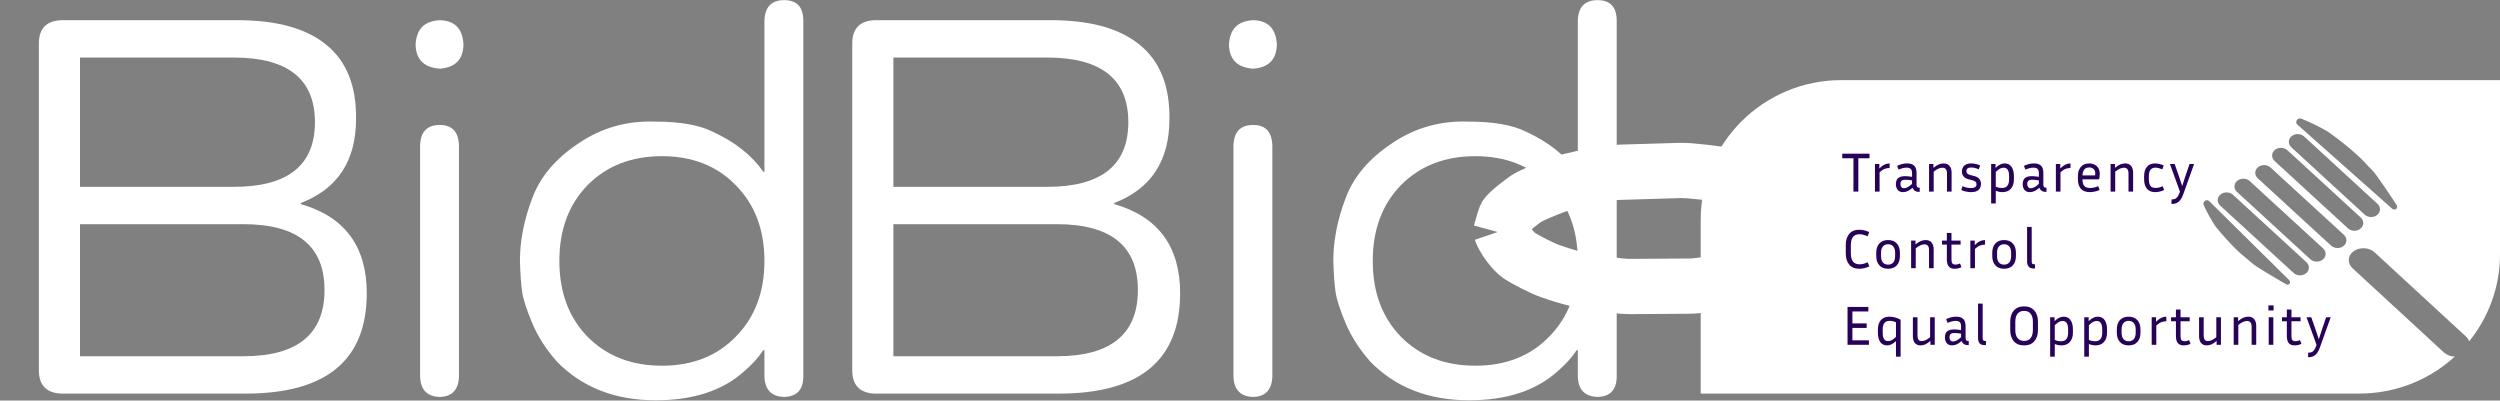
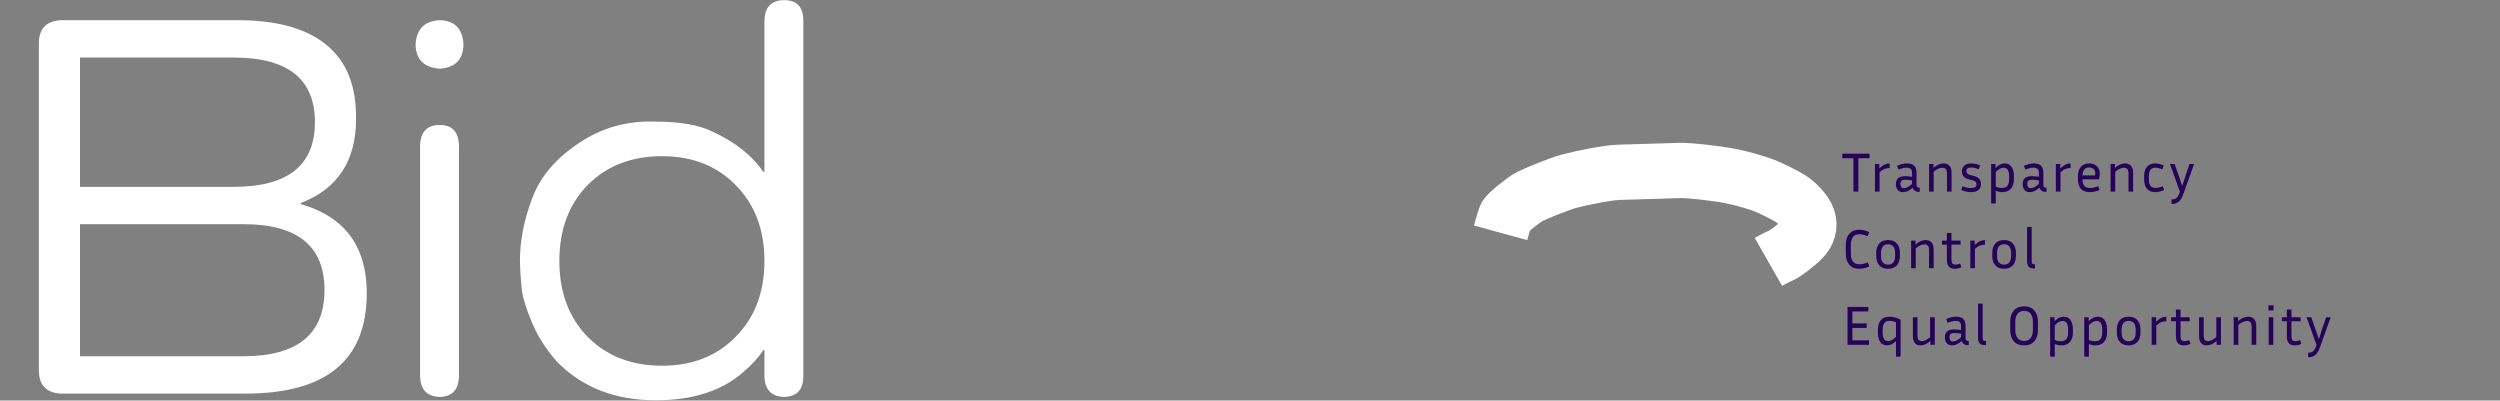
<svg xmlns="http://www.w3.org/2000/svg" width="181" height="29" viewBox="0 0 181 29" fill="none">
  <rect x="0" y="0" width="181" height="29" fill="#808080" stroke="none" />
  <path d="M108.644 16.855C108.644 16.855 108.914 15.867 109.006 15.655C109.098 15.442 110.3 14.463 110.737 14.24C111.174 14.018 112.779 13.341 113.659 13.105C114.539 12.869 116.45 12.497 117.189 12.475C117.928 12.453 120.882 12.364 121.621 12.342C122.36 12.319 124.437 12.572 125.33 12.754C126.223 12.937 126.82 13.129 127.418 13.32C128.015 13.512 129.216 14.105 129.669 14.406C130.122 14.707 130.732 15.317 130.896 15.836C131.06 16.355 130.928 16.883 130.497 17.315C130.067 17.747 129.2 18.402 128.908 18.516C128.616 18.629 128.034 18.961 128.034 18.961" stroke="white" stroke-width="4" />
-   <path fill-rule="evenodd" clip-rule="evenodd" d="M133.328 5.8C127.697 5.8 123.131 10.316 123.131 15.887V28.496H170.803C173.474 28.496 175.905 27.48 177.723 25.817C177.433 25.809 177.145 25.707 176.935 25.514L170.328 19.426C169.929 19.059 169.964 18.504 170.406 18.186C170.848 17.868 171.529 17.909 171.928 18.276L178.536 24.364C178.647 24.466 178.724 24.584 178.769 24.707C180.165 22.981 181 20.791 181 18.409V5.8H133.328ZM130.534 18.535C131.146 18.535 131.642 18.068 131.642 17.492C131.642 16.916 131.146 16.449 130.534 16.449C129.922 16.449 129.426 16.916 129.426 17.492C129.426 18.068 129.922 18.535 130.534 18.535ZM160.761 14.085C160.504 14.3 160.496 14.658 160.743 14.885L166.053 19.759C166.3 19.986 166.709 19.995 166.966 19.781C167.223 19.566 167.231 19.208 166.984 18.982L161.674 14.107C161.427 13.88 161.018 13.871 160.761 14.085ZM161.954 13.891C161.707 13.664 161.715 13.307 161.973 13.092C162.23 12.877 162.638 12.887 162.885 13.114L168.195 17.988C168.442 18.215 168.434 18.573 168.177 18.787C167.92 19.002 167.511 18.992 167.264 18.766L161.954 13.891ZM163.478 12.107C163.221 12.322 163.213 12.68 163.46 12.907L168.769 17.781C169.017 18.008 169.425 18.017 169.682 17.803C169.939 17.588 169.947 17.23 169.701 17.003L164.39 12.129C164.143 11.902 163.735 11.893 163.478 12.107ZM164.68 11.656C164.433 11.429 164.441 11.071 164.698 10.856C164.955 10.642 165.364 10.651 165.61 10.878L170.921 15.752C171.168 15.979 171.159 16.337 170.902 16.552C170.646 16.767 170.237 16.757 169.99 16.53L164.68 11.656ZM165.909 9.863C165.652 10.078 165.644 10.435 165.891 10.662L171.201 15.537C171.448 15.763 171.857 15.773 172.114 15.558C172.371 15.344 172.379 14.986 172.132 14.759L166.822 9.884C166.575 9.658 166.166 9.648 165.909 9.863ZM173.18 15.1L166.305 9C166.134 8.818 166.358 8.499 166.593 8.586L166.653 8.608C167.337 8.863 168.196 9.336 168.451 9.48C168.5 9.508 168.548 9.538 168.595 9.57C168.793 9.708 169.393 10.136 170.176 10.793C170.813 11.329 171.138 11.681 171.376 11.941C171.499 12.074 171.598 12.183 171.706 12.279C172.018 12.555 173.173 14.322 173.496 14.815L173.515 14.843C173.666 15.075 173.388 15.285 173.18 15.1ZM159.949 14.563L165.728 20.272C165.907 20.449 165.726 20.707 165.508 20.58L165.48 20.564C164.999 20.285 163.274 19.284 163.01 19.023C162.918 18.932 162.813 18.848 162.685 18.744C162.435 18.542 162.094 18.267 161.584 17.735C160.975 17.099 160.576 16.611 160.435 16.433C160.397 16.384 160.361 16.334 160.328 16.282C160.183 16.053 159.761 15.368 159.541 14.824C159.455 14.611 159.745 14.396 159.924 14.543L159.949 14.563Z" fill="url(#paint0_linear_196_689)" />
  <path d="M133.381 11.457V11.126H135.351V11.457H134.544V13.87H134.189V11.457H133.381ZM136.808 12.163C136.685 12.163 136.566 12.184 136.449 12.227C136.335 12.271 136.212 12.353 136.082 12.474V13.87H135.747V11.872H136.065V12.195C136.204 12.061 136.33 11.966 136.445 11.913C136.562 11.859 136.683 11.832 136.808 11.832V12.163ZM138.925 13.89C138.8 13.89 138.7 13.862 138.624 13.805C138.55 13.749 138.499 13.679 138.469 13.595C138.335 13.711 138.214 13.793 138.106 13.841C137.997 13.887 137.888 13.91 137.779 13.91C137.603 13.91 137.472 13.854 137.388 13.741C137.304 13.627 137.261 13.489 137.261 13.325C137.261 13.215 137.282 13.117 137.322 13.03C137.363 12.944 137.433 12.877 137.53 12.829C137.628 12.777 137.76 12.752 137.926 12.752C138 12.752 138.08 12.757 138.167 12.768C138.254 12.776 138.342 12.787 138.432 12.8V12.53C138.432 12.38 138.398 12.277 138.33 12.223C138.265 12.167 138.168 12.139 138.04 12.139C137.866 12.139 137.672 12.186 137.457 12.28L137.351 12.006C137.476 11.949 137.596 11.906 137.71 11.876C137.824 11.847 137.94 11.832 138.057 11.832C138.247 11.832 138.393 11.863 138.493 11.925C138.594 11.987 138.663 12.069 138.701 12.171C138.739 12.273 138.758 12.385 138.758 12.506V13.369C138.758 13.431 138.77 13.484 138.795 13.527C138.819 13.567 138.868 13.587 138.942 13.587H138.987V13.89H138.925ZM137.592 13.321C137.592 13.412 137.614 13.486 137.657 13.543C137.7 13.599 137.763 13.627 137.845 13.627C137.915 13.627 137.997 13.607 138.089 13.567C138.182 13.524 138.296 13.439 138.432 13.313V13.059C138.247 13.029 138.084 13.014 137.942 13.014C137.817 13.014 137.728 13.04 137.673 13.091C137.619 13.142 137.592 13.219 137.592 13.321ZM140.635 12.143C140.559 12.143 140.469 12.162 140.366 12.199C140.265 12.237 140.143 12.313 139.999 12.429V13.87H139.664V11.872H139.983V12.151C140.127 12.03 140.257 11.946 140.374 11.901C140.494 11.855 140.608 11.832 140.717 11.832C140.904 11.832 141.047 11.891 141.145 12.01C141.246 12.125 141.296 12.291 141.296 12.506V13.87H140.962V12.554C140.962 12.28 140.853 12.143 140.635 12.143ZM142.692 13.615C142.964 13.615 143.1 13.524 143.1 13.341C143.1 13.263 143.076 13.201 143.027 13.155C142.978 13.11 142.888 13.071 142.757 13.039L142.533 12.982C142.367 12.942 142.244 12.872 142.162 12.772C142.08 12.67 142.04 12.549 142.04 12.409C142.04 12.307 142.063 12.213 142.109 12.127C142.155 12.038 142.229 11.966 142.329 11.913C142.43 11.859 142.56 11.832 142.721 11.832C142.824 11.832 142.929 11.844 143.035 11.868C143.143 11.89 143.254 11.928 143.365 11.981L143.259 12.26C143.061 12.171 142.881 12.127 142.721 12.127C142.484 12.127 142.366 12.214 142.366 12.389C142.366 12.456 142.388 12.514 142.431 12.562C142.475 12.611 142.556 12.65 142.676 12.679L142.9 12.736C143.08 12.779 143.212 12.849 143.296 12.946C143.38 13.043 143.422 13.168 143.422 13.321C143.422 13.431 143.398 13.532 143.349 13.623C143.303 13.712 143.227 13.782 143.121 13.833C143.017 13.884 142.877 13.91 142.7 13.91C142.583 13.91 142.466 13.898 142.35 13.874C142.235 13.85 142.117 13.81 141.995 13.757L142.084 13.482C142.201 13.528 142.307 13.562 142.403 13.583C142.498 13.605 142.594 13.615 142.692 13.615ZM144.967 13.91C144.815 13.91 144.657 13.879 144.494 13.817V14.729H144.159V11.872H144.477V12.155C144.602 12.037 144.717 11.953 144.82 11.905C144.923 11.856 145.029 11.832 145.138 11.832C145.353 11.832 145.517 11.913 145.632 12.074C145.749 12.236 145.807 12.463 145.807 12.756V12.99C145.807 13.27 145.735 13.493 145.591 13.66C145.449 13.827 145.241 13.91 144.967 13.91ZM145.056 12.143C144.978 12.143 144.896 12.163 144.812 12.203C144.727 12.244 144.621 12.326 144.494 12.449V13.515C144.572 13.55 144.649 13.575 144.722 13.591C144.795 13.605 144.868 13.611 144.938 13.611C145.123 13.611 145.256 13.556 145.338 13.446C145.419 13.333 145.46 13.181 145.46 12.99V12.756C145.46 12.546 145.426 12.392 145.358 12.292C145.293 12.193 145.192 12.143 145.056 12.143ZM148.106 13.89C147.981 13.89 147.88 13.862 147.804 13.805C147.731 13.749 147.679 13.679 147.649 13.595C147.516 13.711 147.395 13.793 147.286 13.841C147.177 13.887 147.069 13.91 146.96 13.91C146.783 13.91 146.653 13.854 146.568 13.741C146.484 13.627 146.442 13.489 146.442 13.325C146.442 13.215 146.462 13.117 146.503 13.03C146.544 12.944 146.613 12.877 146.711 12.829C146.809 12.777 146.941 12.752 147.107 12.752C147.18 12.752 147.26 12.757 147.348 12.768C147.434 12.776 147.523 12.787 147.613 12.8V12.53C147.613 12.38 147.578 12.277 147.511 12.223C147.445 12.167 147.349 12.139 147.221 12.139C147.047 12.139 146.852 12.186 146.638 12.28L146.532 12.006C146.657 11.949 146.776 11.906 146.891 11.876C147.005 11.847 147.12 11.832 147.237 11.832C147.428 11.832 147.573 11.863 147.674 11.925C147.774 11.987 147.844 12.069 147.882 12.171C147.92 12.273 147.939 12.385 147.939 12.506V13.369C147.939 13.431 147.951 13.484 147.976 13.527C148 13.567 148.049 13.587 148.123 13.587H148.167V13.89H148.106ZM146.772 13.321C146.772 13.412 146.794 13.486 146.838 13.543C146.881 13.599 146.944 13.627 147.025 13.627C147.096 13.627 147.177 13.607 147.27 13.567C147.362 13.524 147.477 13.439 147.613 13.313V13.059C147.428 13.029 147.264 13.014 147.123 13.014C146.998 13.014 146.908 13.04 146.854 13.091C146.799 13.142 146.772 13.219 146.772 13.321ZM149.905 12.163C149.783 12.163 149.664 12.184 149.547 12.227C149.432 12.271 149.31 12.353 149.179 12.474V13.87H148.845V11.872H149.163V12.195C149.302 12.061 149.428 11.966 149.542 11.913C149.659 11.859 149.781 11.832 149.905 11.832V12.163ZM152.011 13.753C151.889 13.812 151.766 13.852 151.644 13.874C151.521 13.898 151.409 13.91 151.305 13.91C151.014 13.91 150.797 13.828 150.653 13.664C150.511 13.5 150.441 13.275 150.441 12.99V12.748C150.441 12.471 150.511 12.249 150.653 12.082C150.797 11.915 150.999 11.832 151.26 11.832C151.399 11.832 151.526 11.86 151.64 11.917C151.757 11.971 151.849 12.054 151.917 12.167C151.988 12.277 152.023 12.42 152.023 12.595C152.023 12.708 152.007 12.837 151.974 12.982H150.771V12.99C150.771 13.194 150.813 13.349 150.897 13.454C150.985 13.559 151.123 13.611 151.313 13.611C151.401 13.611 151.496 13.601 151.599 13.579C151.705 13.558 151.809 13.524 151.909 13.478L152.011 13.753ZM151.26 12.123C151.103 12.123 150.983 12.174 150.901 12.276C150.823 12.375 150.779 12.517 150.771 12.7H151.685C151.693 12.651 151.697 12.605 151.697 12.562C151.697 12.412 151.654 12.301 151.566 12.232C151.482 12.159 151.38 12.123 151.26 12.123ZM153.777 12.143C153.701 12.143 153.611 12.162 153.508 12.199C153.407 12.237 153.285 12.313 153.141 12.429V13.87H152.806V11.872H153.124V12.151C153.268 12.03 153.399 11.946 153.516 11.901C153.635 11.855 153.75 11.832 153.858 11.832C154.046 11.832 154.189 11.891 154.287 12.01C154.387 12.125 154.438 12.291 154.438 12.506V13.87H154.103V12.554C154.103 12.28 153.994 12.143 153.777 12.143ZM155.577 12.752V12.99C155.577 13.194 155.615 13.349 155.691 13.454C155.767 13.556 155.888 13.607 156.054 13.607C156.217 13.607 156.393 13.566 156.58 13.482L156.682 13.761C156.459 13.86 156.243 13.91 156.034 13.91C155.773 13.91 155.574 13.828 155.438 13.664C155.302 13.5 155.234 13.275 155.234 12.99V12.752C155.234 12.467 155.302 12.242 155.438 12.078C155.574 11.914 155.773 11.832 156.034 11.832C156.132 11.832 156.232 11.845 156.336 11.872C156.442 11.897 156.548 11.932 156.654 11.977L156.552 12.26C156.462 12.222 156.375 12.193 156.291 12.171C156.209 12.149 156.13 12.139 156.054 12.139C155.888 12.139 155.767 12.191 155.691 12.296C155.615 12.398 155.577 12.55 155.577 12.752ZM158.066 14.071C157.979 14.313 157.871 14.49 157.744 14.6C157.618 14.713 157.443 14.769 157.217 14.769V14.443C157.31 14.44 157.389 14.428 157.454 14.406C157.522 14.385 157.582 14.34 157.633 14.273C157.688 14.209 157.739 14.112 157.788 13.983L157.829 13.882L157.103 11.872H157.446L157.784 12.845L157.992 13.466L158.192 12.845L158.523 11.872H158.853L158.066 14.071ZM134.001 18.348C134.001 18.601 134.051 18.796 134.152 18.933C134.255 19.068 134.413 19.135 134.625 19.135C134.718 19.135 134.809 19.124 134.899 19.103C134.988 19.081 135.096 19.044 135.221 18.99L135.339 19.288C135.206 19.348 135.079 19.39 134.96 19.418C134.84 19.444 134.724 19.458 134.613 19.458C134.292 19.458 134.049 19.358 133.883 19.159C133.717 18.96 133.634 18.69 133.634 18.348V17.743C133.634 17.401 133.717 17.131 133.883 16.932C134.049 16.733 134.292 16.634 134.613 16.634C134.724 16.634 134.84 16.647 134.96 16.674C135.082 16.701 135.206 16.744 135.331 16.803L135.217 17.105C134.996 17.009 134.799 16.96 134.625 16.96C134.413 16.96 134.255 17.027 134.152 17.162C134.051 17.297 134.001 17.49 134.001 17.743V18.348ZM137.553 18.296V18.538C137.553 18.823 137.478 19.048 137.329 19.212C137.182 19.376 136.971 19.458 136.697 19.458C136.425 19.458 136.214 19.376 136.065 19.212C135.915 19.048 135.84 18.823 135.84 18.538V18.296C135.84 18.016 135.914 17.794 136.061 17.63C136.21 17.463 136.422 17.38 136.697 17.38C136.971 17.38 137.182 17.463 137.329 17.63C137.478 17.794 137.553 18.016 137.553 18.296ZM137.207 18.296C137.207 18.105 137.163 17.956 137.076 17.848C136.989 17.738 136.863 17.683 136.697 17.683C136.534 17.683 136.407 17.738 136.317 17.848C136.23 17.956 136.187 18.105 136.187 18.296V18.538C136.187 18.737 136.23 18.89 136.317 18.998C136.407 19.105 136.534 19.159 136.697 19.159C136.863 19.159 136.989 19.105 137.076 18.998C137.163 18.89 137.207 18.737 137.207 18.538V18.296ZM139.336 17.691C139.26 17.691 139.17 17.709 139.067 17.747C138.966 17.785 138.844 17.861 138.7 17.977V19.418H138.365V17.42H138.683V17.699C138.827 17.578 138.958 17.494 139.075 17.448C139.194 17.403 139.309 17.38 139.417 17.38C139.605 17.38 139.748 17.439 139.846 17.557C139.946 17.673 139.997 17.838 139.997 18.054V19.418H139.662V18.102C139.662 17.828 139.553 17.691 139.336 17.691ZM142.009 19.345C141.856 19.42 141.695 19.458 141.523 19.458C141.377 19.458 141.261 19.428 141.177 19.369C141.095 19.31 141.036 19.23 141.001 19.131C140.969 19.032 140.952 18.921 140.952 18.8V17.711H140.602V17.42H140.952V16.863H141.287V17.42H141.948V17.711H141.287V18.788C141.287 18.928 141.31 19.025 141.356 19.078C141.405 19.13 141.48 19.155 141.58 19.155C141.629 19.155 141.68 19.15 141.731 19.139C141.786 19.126 141.844 19.104 141.907 19.075L142.009 19.345ZM143.713 17.711C143.591 17.711 143.471 17.732 143.354 17.775C143.24 17.818 143.118 17.9 142.987 18.021V19.418H142.653V17.42H142.971V17.743C143.11 17.608 143.236 17.514 143.35 17.461C143.467 17.407 143.588 17.38 143.713 17.38V17.711ZM145.953 18.296V18.538C145.953 18.823 145.878 19.048 145.729 19.212C145.582 19.376 145.371 19.458 145.097 19.458C144.825 19.458 144.614 19.376 144.465 19.212C144.315 19.048 144.24 18.823 144.24 18.538V18.296C144.24 18.016 144.314 17.794 144.46 17.63C144.61 17.463 144.822 17.38 145.097 17.38C145.371 17.38 145.582 17.463 145.729 17.63C145.878 17.794 145.953 18.016 145.953 18.296ZM145.607 18.296C145.607 18.105 145.563 17.956 145.476 17.848C145.389 17.738 145.262 17.683 145.097 17.683C144.934 17.683 144.807 17.738 144.717 17.848C144.63 17.956 144.587 18.105 144.587 18.296V18.538C144.587 18.737 144.63 18.89 144.717 18.998C144.807 19.105 144.934 19.159 145.097 19.159C145.262 19.159 145.389 19.105 145.476 18.998C145.563 18.89 145.607 18.737 145.607 18.538V18.296ZM146.761 18.933V16.432H147.095V18.917C147.095 18.99 147.106 19.045 147.128 19.083C147.152 19.117 147.2 19.135 147.271 19.135H147.336V19.438H147.242C147.063 19.438 146.938 19.39 146.867 19.296C146.796 19.202 146.761 19.081 146.761 18.933ZM135.311 24.639V24.965H133.761V22.222H135.27V22.552H134.115V23.412H135.147V23.743H134.115V24.639H135.311ZM137.604 23.146V25.825H137.269V24.695C137.147 24.811 137.034 24.891 136.931 24.937C136.83 24.983 136.727 25.006 136.621 25.006C136.409 25.006 136.246 24.925 136.131 24.764C136.017 24.602 135.96 24.376 135.96 24.086V23.852C135.96 23.569 136.031 23.345 136.172 23.178C136.316 23.011 136.524 22.928 136.796 22.928C137.063 22.928 137.332 23 137.604 23.146ZM136.307 24.086C136.307 24.296 136.339 24.45 136.405 24.55C136.47 24.646 136.569 24.695 136.702 24.695C136.781 24.695 136.863 24.675 136.947 24.634C137.032 24.594 137.139 24.512 137.269 24.388V23.331C137.109 23.264 136.958 23.23 136.817 23.23C136.634 23.23 136.504 23.285 136.425 23.396C136.346 23.506 136.307 23.658 136.307 23.852V24.086ZM139.761 24.965V24.683C139.619 24.804 139.493 24.889 139.381 24.937C139.27 24.983 139.158 25.006 139.047 25.006C138.867 25.006 138.73 24.948 138.635 24.832C138.539 24.714 138.492 24.548 138.492 24.336V22.968H138.826V24.287C138.826 24.427 138.851 24.531 138.9 24.598C138.951 24.663 139.028 24.695 139.128 24.695C139.204 24.695 139.29 24.676 139.385 24.639C139.48 24.601 139.599 24.526 139.74 24.413V22.968H140.075V24.965H139.761ZM142.475 24.985C142.35 24.985 142.25 24.957 142.173 24.901C142.1 24.844 142.049 24.774 142.018 24.691C141.885 24.807 141.764 24.889 141.655 24.937C141.547 24.983 141.438 25.006 141.329 25.006C141.152 25.006 141.022 24.949 140.938 24.836C140.853 24.723 140.811 24.585 140.811 24.421C140.811 24.31 140.832 24.212 140.872 24.126C140.913 24.04 140.982 23.973 141.08 23.924C141.178 23.873 141.31 23.848 141.476 23.848C141.549 23.848 141.63 23.853 141.717 23.864C141.804 23.872 141.892 23.883 141.982 23.896V23.626C141.982 23.475 141.948 23.373 141.88 23.319C141.815 23.263 141.718 23.234 141.59 23.234C141.416 23.234 141.222 23.281 141.007 23.376L140.901 23.101C141.026 23.045 141.146 23.002 141.26 22.972C141.374 22.942 141.49 22.928 141.607 22.928C141.797 22.928 141.942 22.959 142.043 23.02C142.144 23.082 142.213 23.164 142.251 23.267C142.289 23.369 142.308 23.48 142.308 23.602V24.465C142.308 24.527 142.32 24.579 142.345 24.622C142.369 24.663 142.418 24.683 142.492 24.683H142.536V24.985H142.475ZM141.142 24.417C141.142 24.508 141.163 24.582 141.207 24.639C141.25 24.695 141.313 24.723 141.394 24.723C141.465 24.723 141.547 24.703 141.639 24.663C141.732 24.62 141.846 24.535 141.982 24.409V24.154C141.797 24.125 141.634 24.11 141.492 24.11C141.367 24.11 141.278 24.136 141.223 24.187C141.169 24.238 141.142 24.314 141.142 24.417ZM143.21 24.481V21.98H143.545V24.465C143.545 24.538 143.556 24.593 143.577 24.63C143.602 24.665 143.649 24.683 143.72 24.683H143.785V24.985H143.692C143.512 24.985 143.387 24.938 143.316 24.844C143.246 24.75 143.21 24.629 143.21 24.481ZM147.548 23.291V23.892C147.548 24.234 147.461 24.505 147.287 24.707C147.116 24.906 146.868 25.006 146.544 25.006C146.221 25.006 145.972 24.906 145.798 24.707C145.627 24.505 145.541 24.234 145.541 23.892V23.291C145.541 22.952 145.627 22.683 145.798 22.484C145.972 22.282 146.221 22.181 146.544 22.181C146.868 22.181 147.116 22.282 147.287 22.484C147.461 22.683 147.548 22.952 147.548 23.291ZM147.181 23.291C147.181 23.041 147.126 22.848 147.018 22.714C146.912 22.577 146.754 22.508 146.544 22.508C146.338 22.508 146.18 22.577 146.071 22.714C145.962 22.848 145.908 23.041 145.908 23.291V23.892C145.908 24.145 145.962 24.34 146.071 24.477C146.18 24.614 146.338 24.683 146.544 24.683C146.754 24.683 146.912 24.614 147.018 24.477C147.126 24.34 147.181 24.145 147.181 23.892V23.291ZM149.238 25.006C149.086 25.006 148.928 24.975 148.765 24.913V25.825H148.431V22.968H148.749V23.25C148.874 23.132 148.988 23.049 149.091 23C149.195 22.952 149.301 22.928 149.41 22.928C149.625 22.928 149.789 23.008 149.903 23.17C150.02 23.331 150.079 23.558 150.079 23.852V24.086C150.079 24.365 150.007 24.589 149.862 24.756C149.721 24.922 149.513 25.006 149.238 25.006ZM149.328 23.238C149.249 23.238 149.168 23.259 149.083 23.299C148.999 23.339 148.893 23.421 148.765 23.545V24.61C148.844 24.645 148.92 24.671 148.994 24.687C149.067 24.7 149.139 24.707 149.21 24.707C149.395 24.707 149.528 24.652 149.61 24.542C149.691 24.429 149.732 24.277 149.732 24.086V23.852C149.732 23.642 149.698 23.487 149.63 23.388C149.565 23.288 149.464 23.238 149.328 23.238ZM151.709 25.006C151.557 25.006 151.399 24.975 151.236 24.913V25.825H150.901V22.968H151.219V23.25C151.345 23.132 151.459 23.049 151.562 23C151.665 22.952 151.771 22.928 151.88 22.928C152.095 22.928 152.259 23.008 152.374 23.17C152.491 23.331 152.549 23.558 152.549 23.852V24.086C152.549 24.365 152.477 24.589 152.333 24.756C152.191 24.922 151.983 25.006 151.709 25.006ZM151.799 23.238C151.72 23.238 151.638 23.259 151.554 23.299C151.469 23.339 151.363 23.421 151.236 23.545V24.61C151.314 24.645 151.391 24.671 151.464 24.687C151.538 24.7 151.61 24.707 151.68 24.707C151.865 24.707 151.998 24.652 152.08 24.542C152.162 24.429 152.202 24.277 152.202 24.086V23.852C152.202 23.642 152.168 23.487 152.1 23.388C152.035 23.288 151.934 23.238 151.799 23.238ZM154.971 23.844V24.086C154.971 24.371 154.896 24.595 154.746 24.759C154.599 24.924 154.389 25.006 154.114 25.006C153.842 25.006 153.631 24.924 153.482 24.759C153.332 24.595 153.258 24.371 153.258 24.086V23.844C153.258 23.564 153.331 23.342 153.478 23.178C153.627 23.011 153.839 22.928 154.114 22.928C154.389 22.928 154.599 23.011 154.746 23.178C154.896 23.342 154.971 23.564 154.971 23.844ZM154.624 23.844C154.624 23.653 154.58 23.503 154.493 23.396C154.406 23.285 154.28 23.23 154.114 23.23C153.951 23.23 153.825 23.285 153.735 23.396C153.648 23.503 153.604 23.653 153.604 23.844V24.086C153.604 24.285 153.648 24.438 153.735 24.546C153.825 24.653 153.951 24.707 154.114 24.707C154.28 24.707 154.406 24.653 154.493 24.546C154.58 24.438 154.624 24.285 154.624 24.086V23.844ZM156.843 23.259C156.721 23.259 156.601 23.28 156.484 23.323C156.37 23.366 156.247 23.448 156.117 23.569V24.965H155.782V22.968H156.101V23.291C156.239 23.156 156.366 23.062 156.48 23.008C156.597 22.955 156.718 22.928 156.843 22.928V23.259ZM158.593 24.893C158.441 24.968 158.279 25.006 158.108 25.006C157.961 25.006 157.846 24.976 157.761 24.917C157.68 24.858 157.621 24.778 157.586 24.679C157.553 24.579 157.537 24.469 157.537 24.348V23.259H157.186V22.968H157.537V22.411H157.872V22.968H158.532V23.259H157.872V24.336C157.872 24.476 157.895 24.573 157.941 24.626C157.99 24.677 158.064 24.703 158.165 24.703C158.214 24.703 158.264 24.698 158.316 24.687C158.37 24.673 158.429 24.652 158.491 24.622L158.593 24.893ZM160.481 24.965V24.683C160.34 24.804 160.214 24.889 160.102 24.937C159.991 24.983 159.879 25.006 159.768 25.006C159.588 25.006 159.451 24.948 159.356 24.832C159.261 24.714 159.213 24.548 159.213 24.336V22.968H159.547V24.287C159.547 24.427 159.572 24.531 159.621 24.598C159.673 24.663 159.749 24.695 159.849 24.695C159.925 24.695 160.011 24.676 160.106 24.639C160.201 24.601 160.32 24.526 160.461 24.413V22.968H160.796V24.965H160.481ZM162.691 23.238C162.614 23.238 162.525 23.257 162.421 23.295C162.321 23.332 162.198 23.409 162.054 23.525V24.965H161.72V22.968H162.038V23.247C162.182 23.125 162.313 23.042 162.43 22.996C162.549 22.951 162.663 22.928 162.772 22.928C162.96 22.928 163.103 22.987 163.201 23.105C163.301 23.221 163.351 23.386 163.351 23.602V24.965H163.017V23.65C163.017 23.376 162.908 23.238 162.691 23.238ZM164.609 22.48H164.234V22.109H164.609V22.48ZM164.588 24.965H164.254V22.968H164.588V24.965ZM166.623 24.893C166.471 24.968 166.309 25.006 166.138 25.006C165.991 25.006 165.875 24.976 165.791 24.917C165.709 24.858 165.651 24.778 165.616 24.679C165.583 24.579 165.567 24.469 165.567 24.348V23.259H165.216V22.968H165.567V22.411H165.901V22.968H166.562V23.259H165.901V24.336C165.901 24.476 165.924 24.573 165.97 24.626C166.019 24.677 166.094 24.703 166.195 24.703C166.244 24.703 166.294 24.698 166.346 24.687C166.4 24.673 166.458 24.652 166.521 24.622L166.623 24.893ZM167.956 25.167C167.869 25.409 167.762 25.585 167.634 25.696C167.509 25.809 167.333 25.865 167.108 25.865V25.538C167.2 25.535 167.279 25.523 167.344 25.502C167.413 25.48 167.472 25.436 167.524 25.369C167.578 25.304 167.63 25.207 167.679 25.078L167.72 24.977L166.994 22.968H167.336L167.675 23.94L167.883 24.562L168.083 23.94L168.413 22.968H168.743L167.956 25.167Z" fill="#260259" />
-   <path d="M80.67 14.697V14.777C83.851 15.692 85.442 17.844 85.442 21.233C85.442 26.075 82.519 28.496 76.673 28.496H63.294C62.261 28.442 61.73 27.904 61.703 26.882V3.076C61.73 2.054 62.261 1.516 63.294 1.463H75.898C78.834 1.436 81.037 2.027 82.505 3.238C83.974 4.421 84.695 6.21 84.667 8.604C84.667 11.644 83.335 13.675 80.67 14.697ZM64.681 13.527H75.816C79.732 13.527 81.69 11.966 81.69 8.846C81.69 5.726 79.732 4.166 75.816 4.166H64.681V13.527ZM64.681 25.792H76.509C80.425 25.792 82.383 24.192 82.383 20.991C82.383 17.817 80.425 16.23 76.509 16.23H64.681V25.792ZM90.731 4.973C89.589 4.892 89.004 4.314 88.977 3.238C89.032 2.108 89.616 1.516 90.731 1.463C91.819 1.489 92.39 2.081 92.444 3.238C92.417 4.314 91.846 4.892 90.731 4.973ZM90.731 9.048C91.628 9.048 92.091 9.546 92.118 10.541V27.245C92.091 28.213 91.628 28.711 90.731 28.738C89.807 28.711 89.331 28.213 89.303 27.245V10.541C89.331 9.546 89.807 9.048 90.731 9.048ZM114.234 1.503C114.261 0.508 114.737 0.01 115.662 0.01C116.586 0.01 117.049 0.508 117.049 1.503V27.245C117.049 28.213 116.586 28.711 115.662 28.738C114.737 28.711 114.261 28.213 114.234 27.245V25.348H114.153C113.799 25.886 113.337 26.398 112.766 26.882C111.216 28.28 109.081 28.98 106.362 28.98C103.425 28.98 101.046 28.052 99.224 26.196C98.435 25.308 97.837 24.38 97.429 23.412C97.021 22.443 96.777 21.69 96.695 21.152C96.613 20.587 96.559 19.834 96.532 18.893C96.532 17.413 96.831 15.894 97.429 14.334C98 12.8 99.115 11.482 100.774 10.379C102.433 9.25 104.295 8.725 106.362 8.806C108.13 8.806 109.503 9.048 110.482 9.532C112.113 10.285 113.337 11.254 114.153 12.437H114.234V1.503ZM101.427 24.38C102.813 25.779 104.608 26.478 106.811 26.478C109.013 26.478 110.794 25.779 112.154 24.38C113.541 22.981 114.234 21.152 114.234 18.893C114.234 16.633 113.541 14.804 112.154 13.405C110.794 12.007 109.013 11.307 106.811 11.307C104.608 11.307 102.813 12.007 101.427 13.405C100.067 14.804 99.387 16.633 99.387 18.893C99.387 21.152 100.067 22.981 101.427 24.38Z" fill="white" />
  <path d="M21.781 14.697V14.777C24.963 15.692 26.553 17.844 26.553 21.233C26.553 26.075 23.63 28.496 17.784 28.496H4.405C3.372 28.442 2.842 27.904 2.814 26.882V3.076C2.842 2.054 3.372 1.516 4.405 1.463H17.009C19.946 1.436 22.148 2.027 23.617 3.238C25.085 4.421 25.806 6.21 25.778 8.604C25.778 11.644 24.446 13.675 21.781 14.697ZM5.792 13.527H16.927C20.843 13.527 22.801 11.966 22.801 8.846C22.801 5.726 20.843 4.166 16.927 4.166H5.792V13.527ZM5.792 25.792H17.621C21.536 25.792 23.494 24.192 23.494 20.991C23.494 17.817 21.536 16.23 17.621 16.23H5.792V25.792ZM31.842 4.973C30.7 4.892 30.116 4.314 30.088 3.238C30.143 2.108 30.727 1.516 31.842 1.463C32.93 1.489 33.501 2.081 33.555 3.238C33.528 4.314 32.957 4.892 31.842 4.973ZM31.842 9.048C32.74 9.048 33.202 9.546 33.229 10.541V27.245C33.202 28.213 32.74 28.711 31.842 28.738C30.918 28.711 30.442 28.213 30.415 27.245V10.541C30.442 9.546 30.918 9.048 31.842 9.048ZM55.345 1.503C55.373 0.508 55.849 0.01 56.773 0.01C57.698 0.01 58.16 0.508 58.16 1.503V27.245C58.16 28.213 57.698 28.711 56.773 28.738C55.849 28.711 55.373 28.213 55.345 27.245V25.348H55.264C54.91 25.886 54.448 26.398 53.877 26.882C52.327 28.28 50.193 28.98 47.473 28.98C44.536 28.98 42.157 28.052 40.335 26.196C39.547 25.308 38.948 24.38 38.541 23.412C38.133 22.443 37.888 21.69 37.806 21.152C37.725 20.587 37.67 19.834 37.643 18.893C37.643 17.413 37.942 15.894 38.541 14.334C39.111 12.8 40.227 11.482 41.885 10.379C43.544 9.25 45.407 8.725 47.473 8.806C49.241 8.806 50.614 9.048 51.593 9.532C53.224 10.285 54.448 11.254 55.264 12.437H55.345V1.503ZM42.538 24.38C43.925 25.779 45.719 26.478 47.922 26.478C50.124 26.478 51.906 25.779 53.265 24.38C54.652 22.981 55.345 21.152 55.345 18.893C55.345 16.633 54.652 14.804 53.265 13.405C51.906 12.007 50.124 11.307 47.922 11.307C45.719 11.307 43.925 12.007 42.538 13.405C41.178 14.804 40.498 16.633 40.498 18.893C40.498 21.152 41.178 22.981 42.538 24.38Z" fill="white" />
-   <path d="M130.692 16.568C130.692 16.568 130.413 17.514 130.329 17.724C130.245 17.935 129.092 18.887 128.668 19.099C128.244 19.312 126.682 19.952 125.821 20.167C124.96 20.383 123.086 20.71 122.357 20.715C121.629 20.72 118.715 20.739 117.986 20.744C117.258 20.748 115.198 20.447 114.31 20.243C113.423 20.039 112.826 19.833 112.23 19.627C111.634 19.421 110.428 18.799 109.971 18.488C109.514 18.176 108.846 17.242 108.667 16.718" stroke="white" stroke-width="4" />
  <defs>
    <linearGradient id="paint0_linear_196_689" x1="120.783" y1="16.136" x2="187.12" y2="26.461" gradientUnits="userSpaceOnUse">
      <stop offset="0.54" stop-color="white" />
      <stop offset="1" stop-color="white" />
    </linearGradient>
  </defs>
</svg>